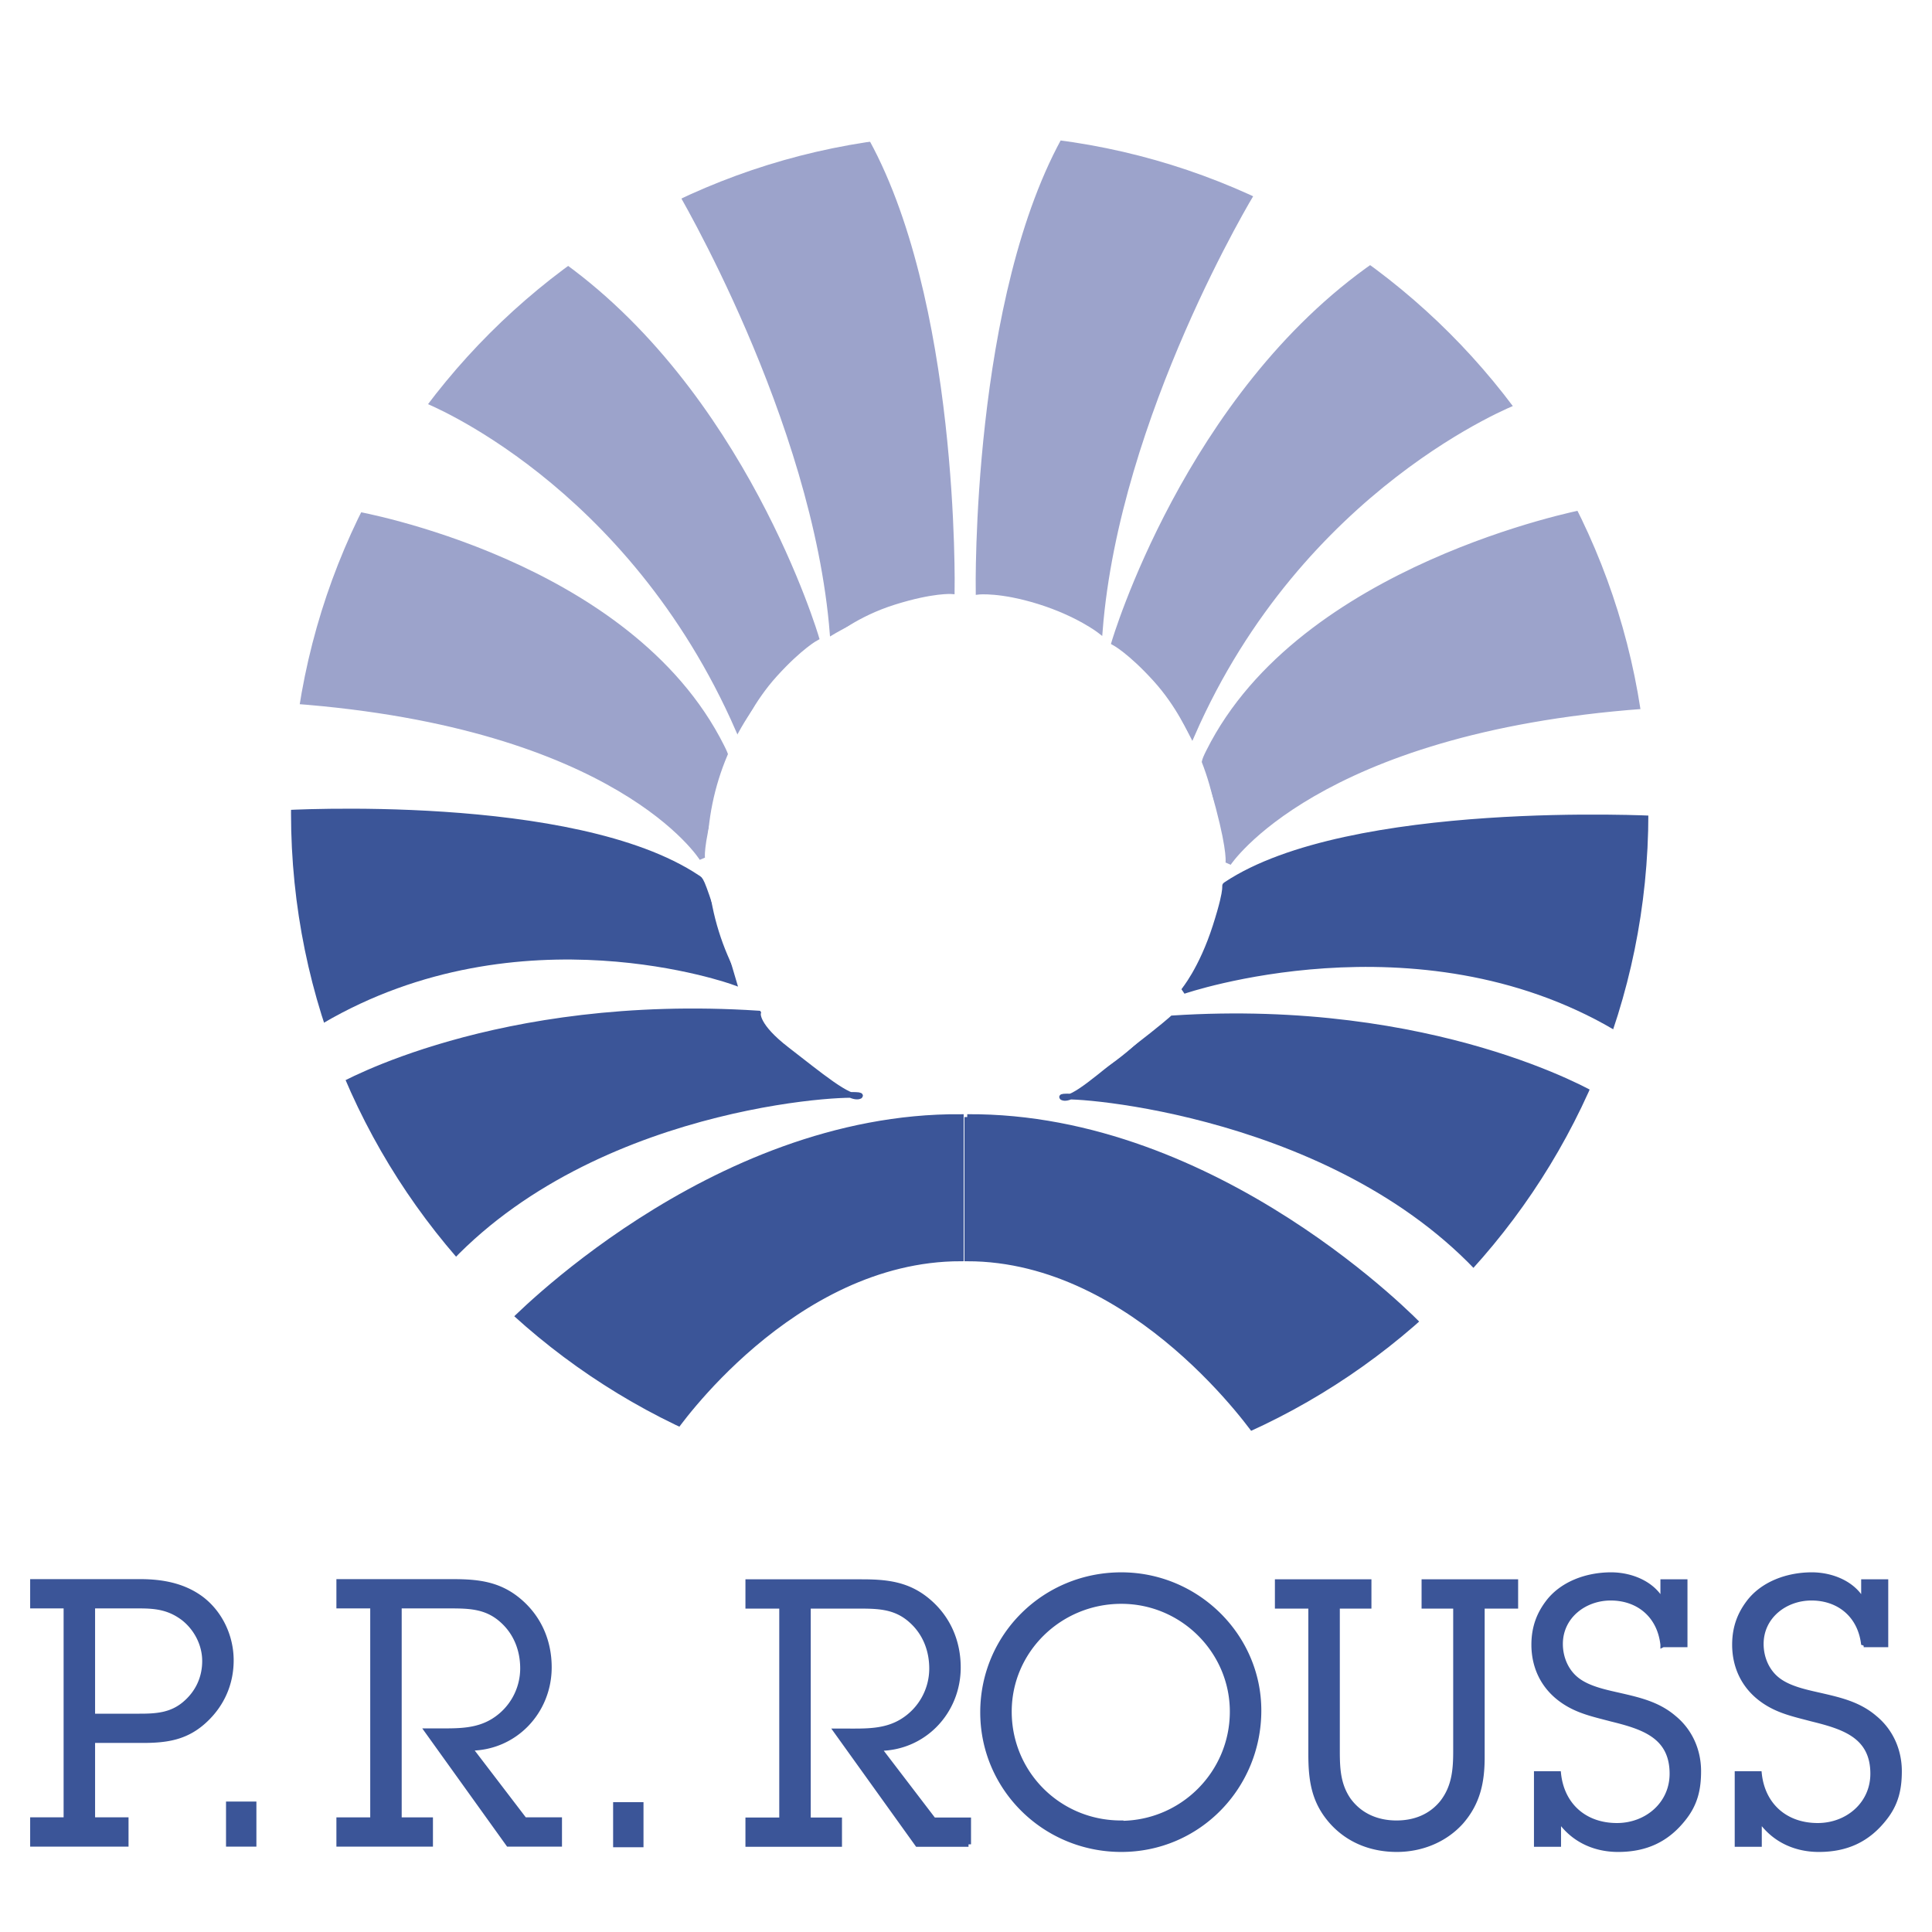
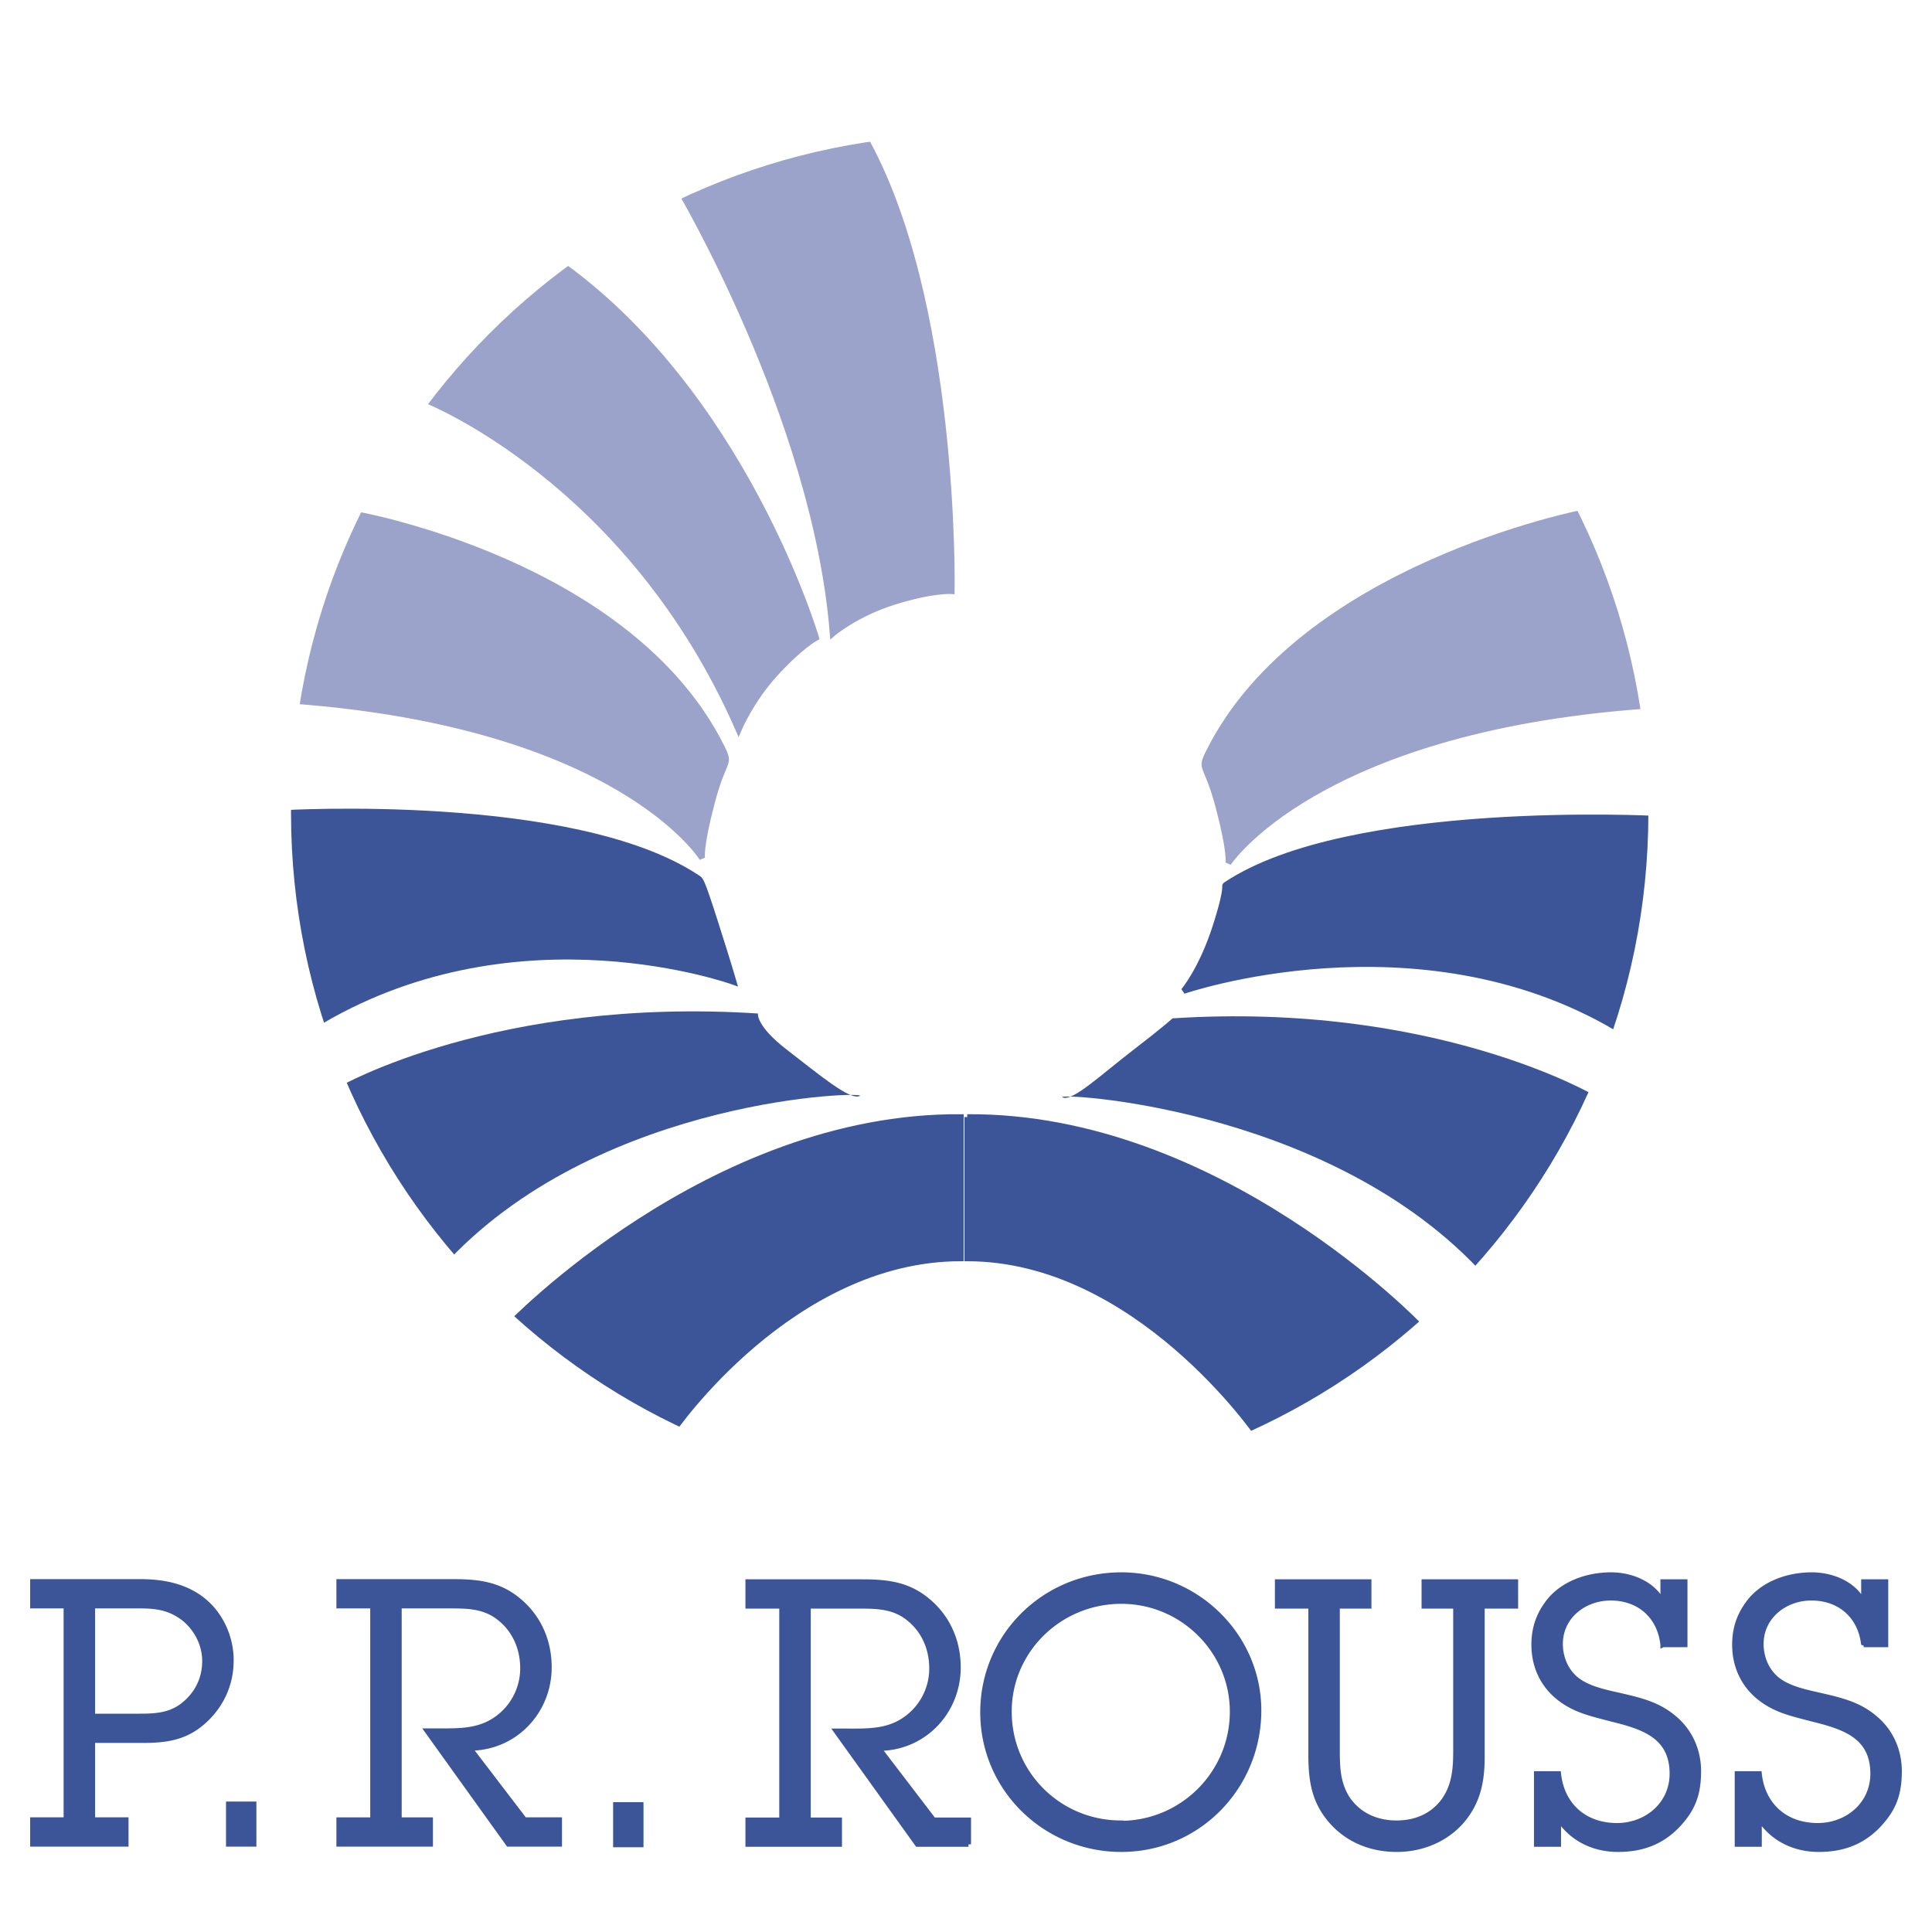
<svg xmlns="http://www.w3.org/2000/svg" width="2500" height="2500" viewBox="0 0 192.756 192.756">
  <path fill-rule="evenodd" clip-rule="evenodd" fill="#fff" d="M0 0h192.756v192.756H0V0z" />
  <path d="M33.85 108.419s15.648-8.994 41.771-7.301c0 0-.242 1.209 2.903 3.628s6.289 5.08 7.256 4.597c.968-.484-25.417.056-40.898 16.263 0 0-7.996-8.763-10.415-16.744l-.617-.443z" fill-rule="evenodd" clip-rule="evenodd" fill="#3b5598" />
-   <path d="M33.85 108.419s15.648-8.994 41.771-7.301c0 0-.242 1.209 2.903 3.628s6.289 5.08 7.256 4.597c.968-.484-25.417.056-40.898 16.263 0 0-7.996-8.763-10.415-16.744" fill="none" stroke="#3b5598" stroke-width=".57" stroke-miterlimit="2.613" />
  <path d="M28.18 81.123s29.103-1.745 41.395 6.451c.313.208.347-.035 1.746 4.336s1.883 6.064 1.883 6.064-21.287-7.74-41.122 3.87c0 0-2.58-7.256-3.145-12.577-.564-5.323-.757-8.144-.757-8.144zM95.859 111.451c-25.075-.174-45.152 20.871-45.152 20.871s2.106 2.281 7.498 5.321c5.392 3.04 8.95 5.079 8.95 5.079s11.771-17.174 28.704-17.174v-14.097zM96.504 111.451c25.076-.174 45.152 20.871 45.152 20.871s-1.842 2.762-7.234 5.802c-5.391 3.04-8.91 5.093-8.91 5.093s-12.076-17.668-29.007-17.668v-14.098h-.001z" fill-rule="evenodd" clip-rule="evenodd" fill="#3b5598" stroke="#3b5598" stroke-width=".57" stroke-miterlimit="2.613" />
  <path d="M159.035 109.268s-15.928-9.359-42.051-7.666c0 0-.848.791-3.992 3.21s-6.035 5.152-7.002 4.669c-.967-.484 25.895.768 41.375 16.974 0-.001 9.252-9.205 11.67-17.187z" fill-rule="evenodd" clip-rule="evenodd" fill="#3b5598" />
-   <path d="M159.035 109.268s-15.928-9.359-42.051-7.666c0 0-.848.791-3.992 3.21s-6.035 5.152-7.002 4.669c-.967-.484 25.895.768 41.375 16.974 0-.001 9.252-9.205 11.67-17.187" fill="none" stroke="#3b5598" stroke-width=".57" stroke-miterlimit="2.613" />
  <path d="M165.189 81.685s-30.57-1.617-42.861 6.577c-.312.209.355-.24-1.043 4.132-1.398 4.371-3.201 6.478-3.201 6.478s23.238-8.003 43.072 3.607c0 0 2.406-7.41 2.971-12.731.564-5.322 1.062-8.063 1.062-8.063z" fill-rule="evenodd" clip-rule="evenodd" fill="#3b5598" stroke="#3b5598" stroke-width=".57" stroke-miterlimit="2.613" />
  <path d="M35.468 51.29s27.304 4.781 36.525 23.221c.968 1.936.242.968-.967 5.563s-.967 5.563-.967 5.563-8.225-13.304-40.879-15.723c-.804-.06 2.177-11.126 2.177-11.126l4.111-7.498z" fill-rule="evenodd" clip-rule="evenodd" fill="#9ca3cb" stroke="#9ca3cb" stroke-width=".57" stroke-miterlimit="2.613" />
  <path d="M48.325 32.513c-2.697 3.296-5.842 7.408-5.842 7.408s20.318 7.982 31.203 32.897c0 0 1.21-2.903 3.629-5.563 2.542-2.796 4.112-3.628 4.112-3.628S74.17 38.953 55.303 25.891c0 0-4.28 3.326-6.978 6.622zM67.639 18.635s13.743 23.062 15.437 44.591c0 0 2.283-1.974 6.153-3.184 3.87-1.209 5.729-1.061 5.729-1.061s.522-29.332-8.911-45.619c0 0-3.862-.077-8.7 1.697-3.163 1.161-9.708 3.576-9.708 3.576zM157.975 51.131s-28.143 5.423-37.361 23.864c-.969 1.935-.242.967.967 5.563s.967 5.563.967 5.563 8.713-13.263 41.369-15.682c.803-.06-2.666-11.167-2.666-11.167l-3.276-8.141z" fill-rule="evenodd" clip-rule="evenodd" fill="#9ca3cb" stroke="#9ca3cb" stroke-width=".57" stroke-miterlimit="2.613" />
-   <path d="M145.031 33.096c2.697 3.295 6.154 7.002 6.154 7.002s-21.381 8.29-32.266 33.204c0 0-1.211-2.903-3.629-5.563-2.541-2.796-4.113-3.629-4.113-3.629s7.258-24.672 26.125-37.734c.759-.525 5.032 3.424 7.729 6.72zM124.967 19.119s-13.547 22.253-15.24 43.782c0 0-2.176-1.693-6.047-2.903-3.869-1.209-6.047-.967-6.047-.967s-.482-29.511 8.951-45.797c0 0 3.869 0 8.707 1.773 3.162 1.16 9.676 4.112 9.676 4.112z" fill-rule="evenodd" clip-rule="evenodd" fill="#9ca3cb" stroke="#9ca3cb" stroke-width=".57" stroke-miterlimit="2.613" />
-   <path d="M96.102 109.999c13.631 0 24.684-11.052 24.684-24.684 0-13.632-11.053-24.684-24.684-24.684-13.632 0-24.684 11.052-24.684 24.684-.001 13.632 11.051 24.684 24.684 24.684z" fill-rule="evenodd" clip-rule="evenodd" fill="#fff" stroke="#fff" stroke-width="1.71" stroke-miterlimit="2.613" />
  <path d="M96.747 149.689c37.867 0 68.566-30.7 68.566-68.567 0-37.868-30.699-68.567-68.566-68.567-37.868 0-68.567 30.699-68.567 68.567 0 37.867 30.698 68.567 68.567 68.567m0 0" fill="none" stroke="#fff" stroke-width="1.71" stroke-miterlimit="2.613" />
  <path d="M96.372 152.586c39.86 0 72.175-32.314 72.175-72.174 0-39.86-32.314-72.175-72.175-72.175S24.197 40.551 24.197 80.412c0 39.859 32.315 72.174 72.175 72.174m0 0" fill="none" stroke="#fff" stroke-width="4" stroke-miterlimit="2.613" />
  <path d="M9.237 181.566h3.337v2.421H3.259v-2.421h3.337v-21.345H3.259V157.8h10.709c2.164 0 4.291.367 6.088 1.688 1.907 1.43 3.007 3.777 3.007 6.161 0 2.273-.88 4.328-2.531 5.905-1.871 1.797-3.851 2.09-6.309 2.09H9.237v7.922zm4.731-10.341c1.65 0 3.118-.11 4.438-1.211 1.32-1.101 2.017-2.604 2.017-4.291 0-1.65-.807-3.227-2.09-4.254-1.394-1.064-2.714-1.247-4.401-1.247H9.237v11.003h4.731zM25.331 183.987H22.8v-3.997h2.531v3.997zM55.818 183.987H50.72l-8.105-11.296h.99c1.98 0 3.887.073 5.611-.99a6.169 6.169 0 0 0 2.934-5.244c0-1.834-.66-3.521-1.98-4.731-1.541-1.431-3.228-1.504-5.208-1.504h-5.135v21.345h3.118v2.421h-9.132v-2.421h3.375v-21.345h-3.375v-2.421h11.333c2.531 0 4.658.22 6.675 1.943 1.98 1.688 2.971 4.035 2.971 6.603 0 4.438-3.447 8.068-7.922 8.068l5.465 7.151h3.484v2.421h-.001zM96.629 184.006h-5.098l-8.105-11.296h.99c1.981 0 3.888.073 5.611-.99a6.172 6.172 0 0 0 2.934-5.245c0-1.834-.66-3.521-1.98-4.73-1.54-1.431-3.227-1.504-5.208-1.504h-5.135v21.345h3.117v2.421h-9.132v-2.421h3.374V160.24h-3.374v-2.421h11.333c2.53 0 4.658.221 6.674 1.944 1.981 1.687 2.971 4.034 2.971 6.602 0 4.438-3.447 8.068-7.921 8.068l5.465 7.151h3.484v2.422zM98.049 170.84c0-7.629 6.16-13.718 13.826-13.718 7.518 0 13.717 6.089 13.717 13.533 0 7.629-6.051 13.864-13.717 13.864-7.629.001-13.826-6.087-13.826-13.679zm24.902-.074c0-6.015-4.951-11.002-11.076-11.002-6.162 0-11.186 4.914-11.186 11.002 0 6.162 4.951 11.113 11.148 11.113v.036c6.163-.036 11.114-5.024 11.114-11.149zM147.875 175.313c0 2.421-.404 4.511-2.092 6.455-1.613 1.797-3.961 2.751-6.418 2.751s-4.73-.844-6.418-2.678c-1.869-2.054-2.164-4.218-2.164-6.858V160.24h-3.336v-2.421h9.131v2.421h-3.154v14.45c0 1.761.074 3.374 1.102 4.878 1.137 1.577 2.859 2.311 4.805 2.311 1.797 0 3.41-.624 4.547-2.018 1.211-1.54 1.357-3.264 1.357-5.135V160.24h-3.154v-2.421h9.133v2.421h-3.338v15.073h-.001zM165.91 164.091c-.33-2.971-2.494-4.658-5.209-4.658-2.641 0-5.023 1.835-5.023 4.585 0 1.394.586 2.787 1.723 3.631 1.174.88 2.934 1.211 4.365 1.541 1.906.439 3.703.88 5.244 2.2 1.613 1.32 2.457 3.264 2.457 5.317 0 1.797-.33 3.265-1.504 4.731-1.65 2.091-3.74 3.081-6.527 3.081-2.422 0-4.584-1.027-5.941-3.081v2.567h-2.201v-7.041h2.201c.33 3.117 2.566 5.17 5.83 5.17 2.971 0 5.502-2.127 5.502-5.17 0-3.814-2.971-4.695-6.088-5.465-1.797-.478-3.447-.808-4.988-1.944-1.797-1.32-2.713-3.265-2.713-5.465 0-1.87.623-3.154 1.355-4.145 1.395-1.906 3.889-2.824 6.346-2.824 2.055 0 4.291.918 5.172 2.824v-2.127h2.199v6.271h-2.2v.002zM185.939 164.091c-.33-2.971-2.494-4.658-5.209-4.658-2.641 0-5.023 1.835-5.023 4.585 0 1.394.586 2.787 1.723 3.631 1.174.88 2.934 1.211 4.365 1.541 1.906.439 3.705.88 5.244 2.2 1.613 1.32 2.457 3.264 2.457 5.317 0 1.797-.33 3.265-1.504 4.731-1.65 2.091-3.74 3.081-6.527 3.081-2.42 0-4.584-1.027-5.941-3.081v2.567h-2.201v-7.041h2.201c.33 3.117 2.566 5.17 5.832 5.17 2.971 0 5.5-2.127 5.5-5.17 0-3.814-2.971-4.695-6.088-5.465-1.797-.478-3.447-.808-4.988-1.944-1.797-1.32-2.713-3.265-2.713-5.465 0-1.87.623-3.154 1.355-4.145 1.395-1.906 3.889-2.824 6.346-2.824 2.055 0 4.291.918 5.172 2.824v-2.127h2.201v6.271h-2.202v.002zM63.952 184.052h-2.531v-3.997h2.531v3.997z" fill-rule="evenodd" clip-rule="evenodd" fill="#3b5598" stroke="#3b5598" stroke-width=".5" stroke-miterlimit="2.613" />
</svg>